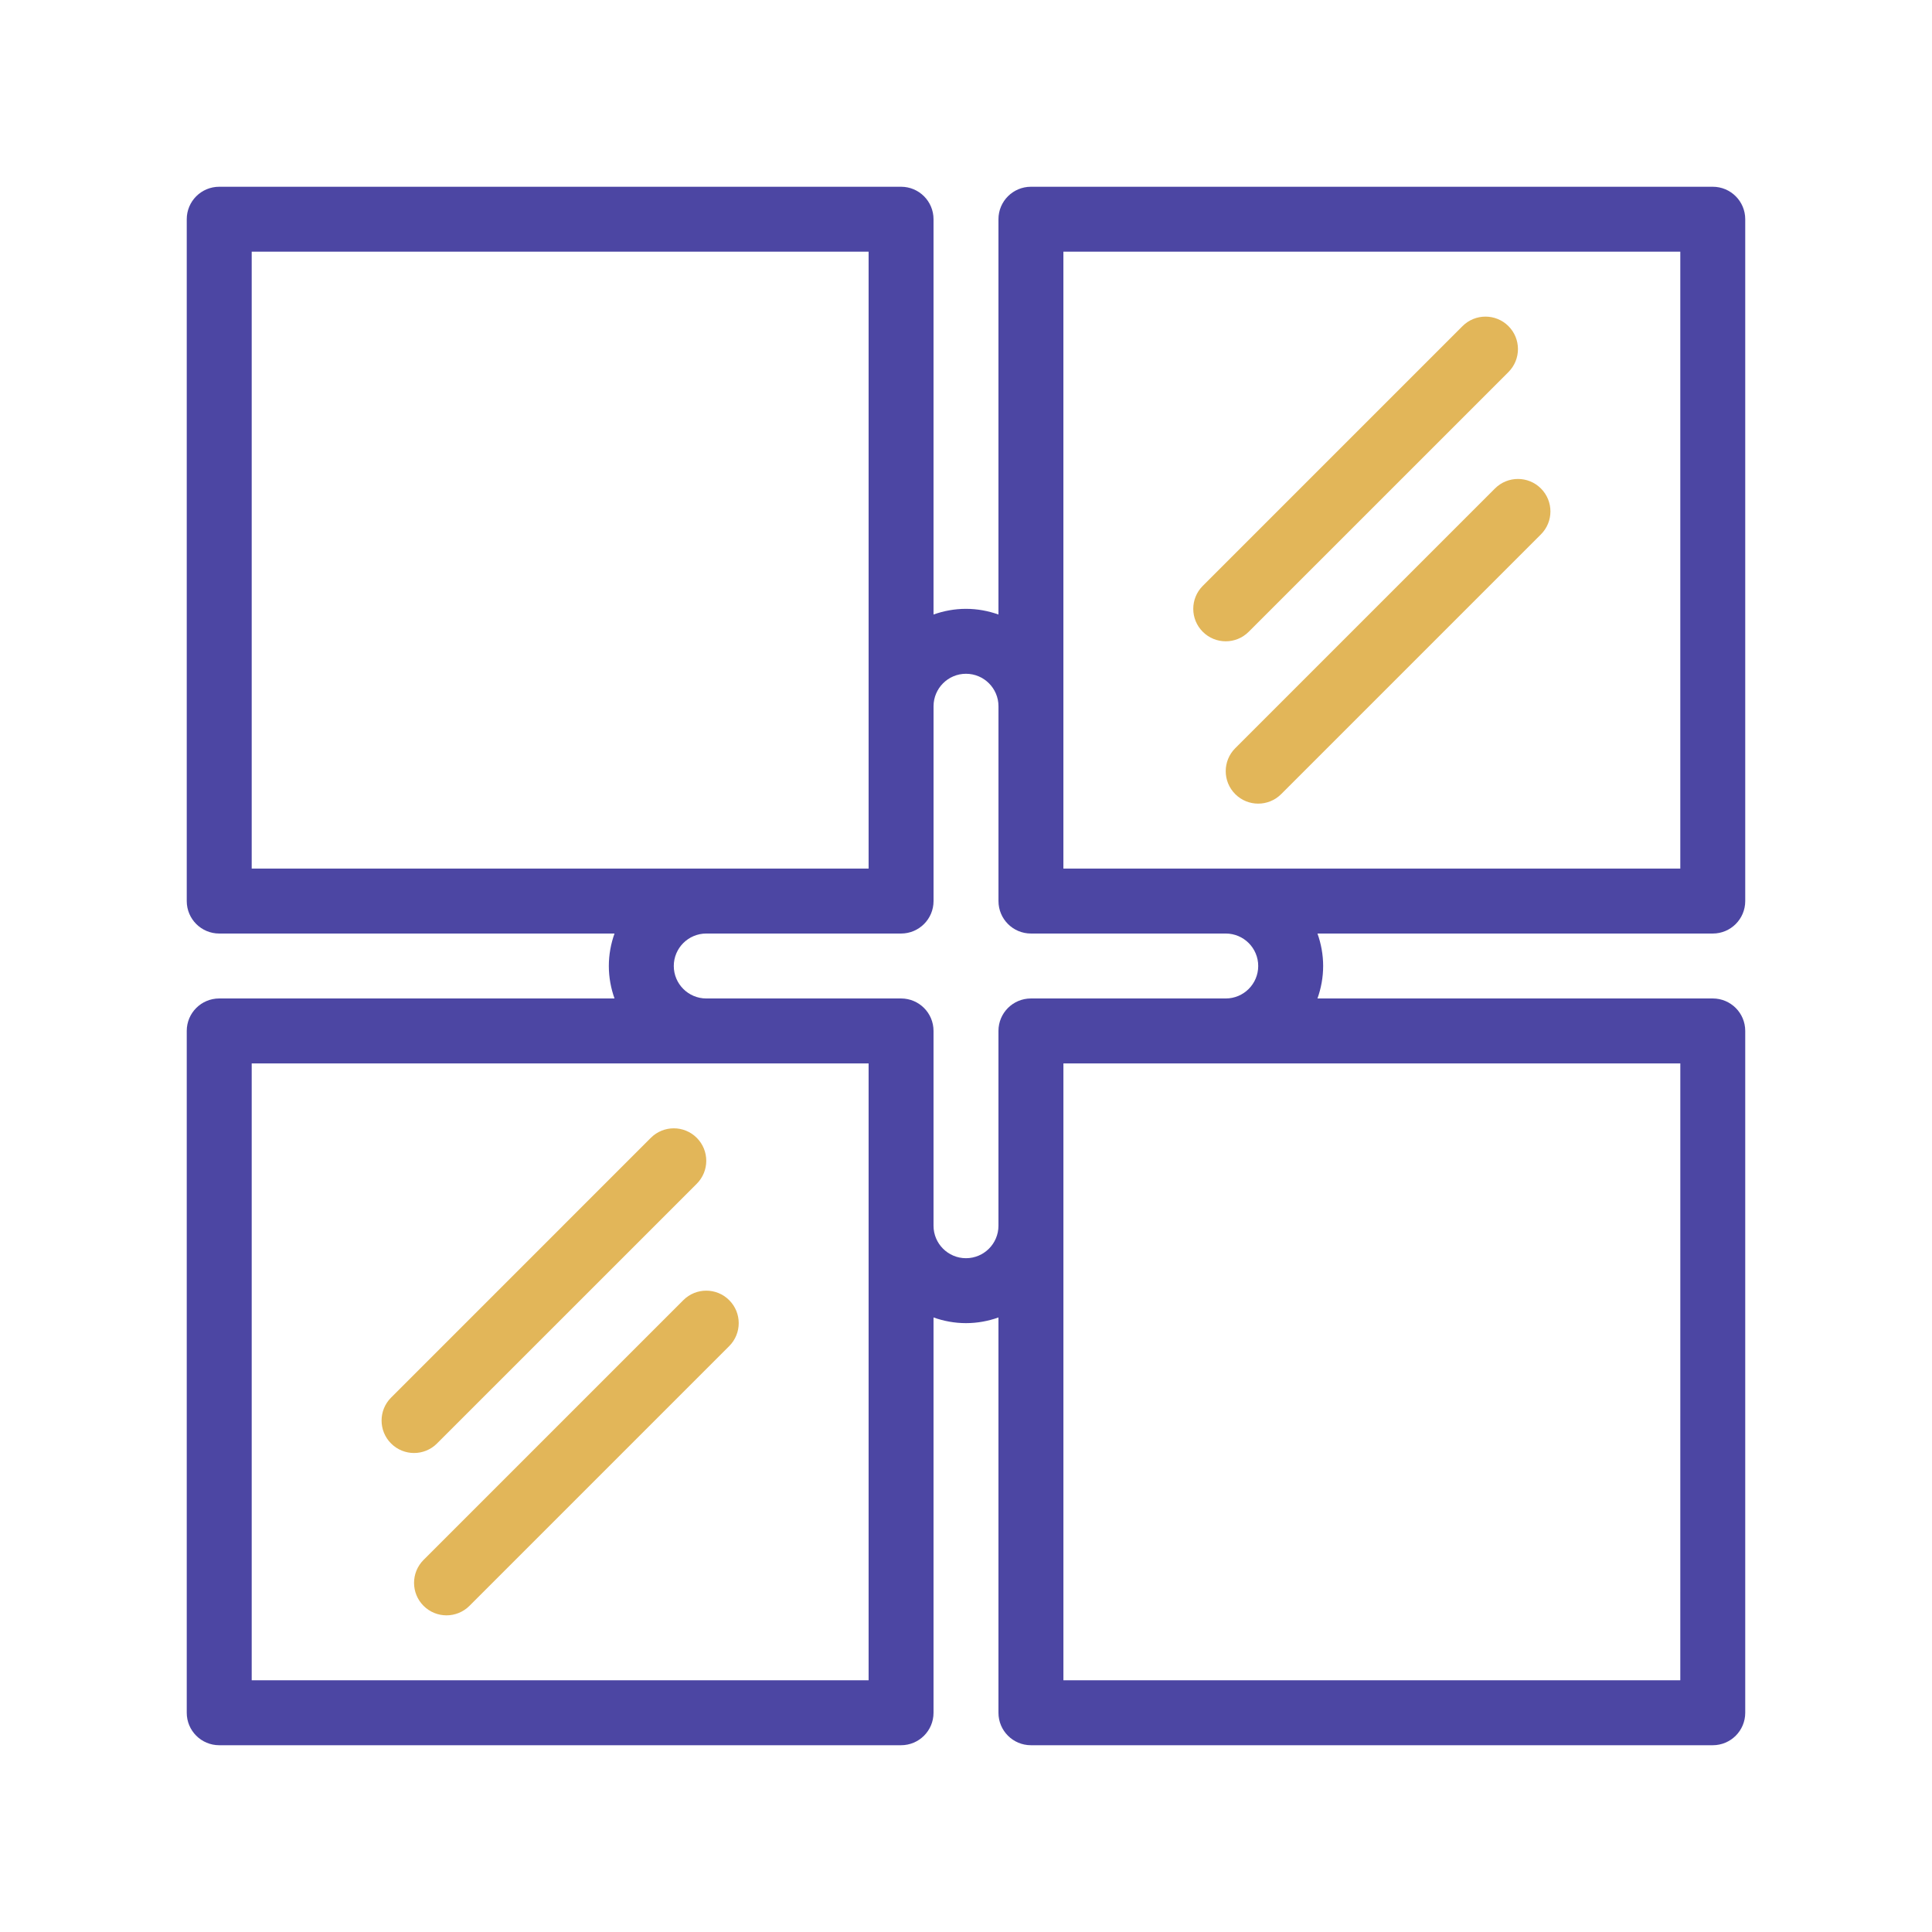
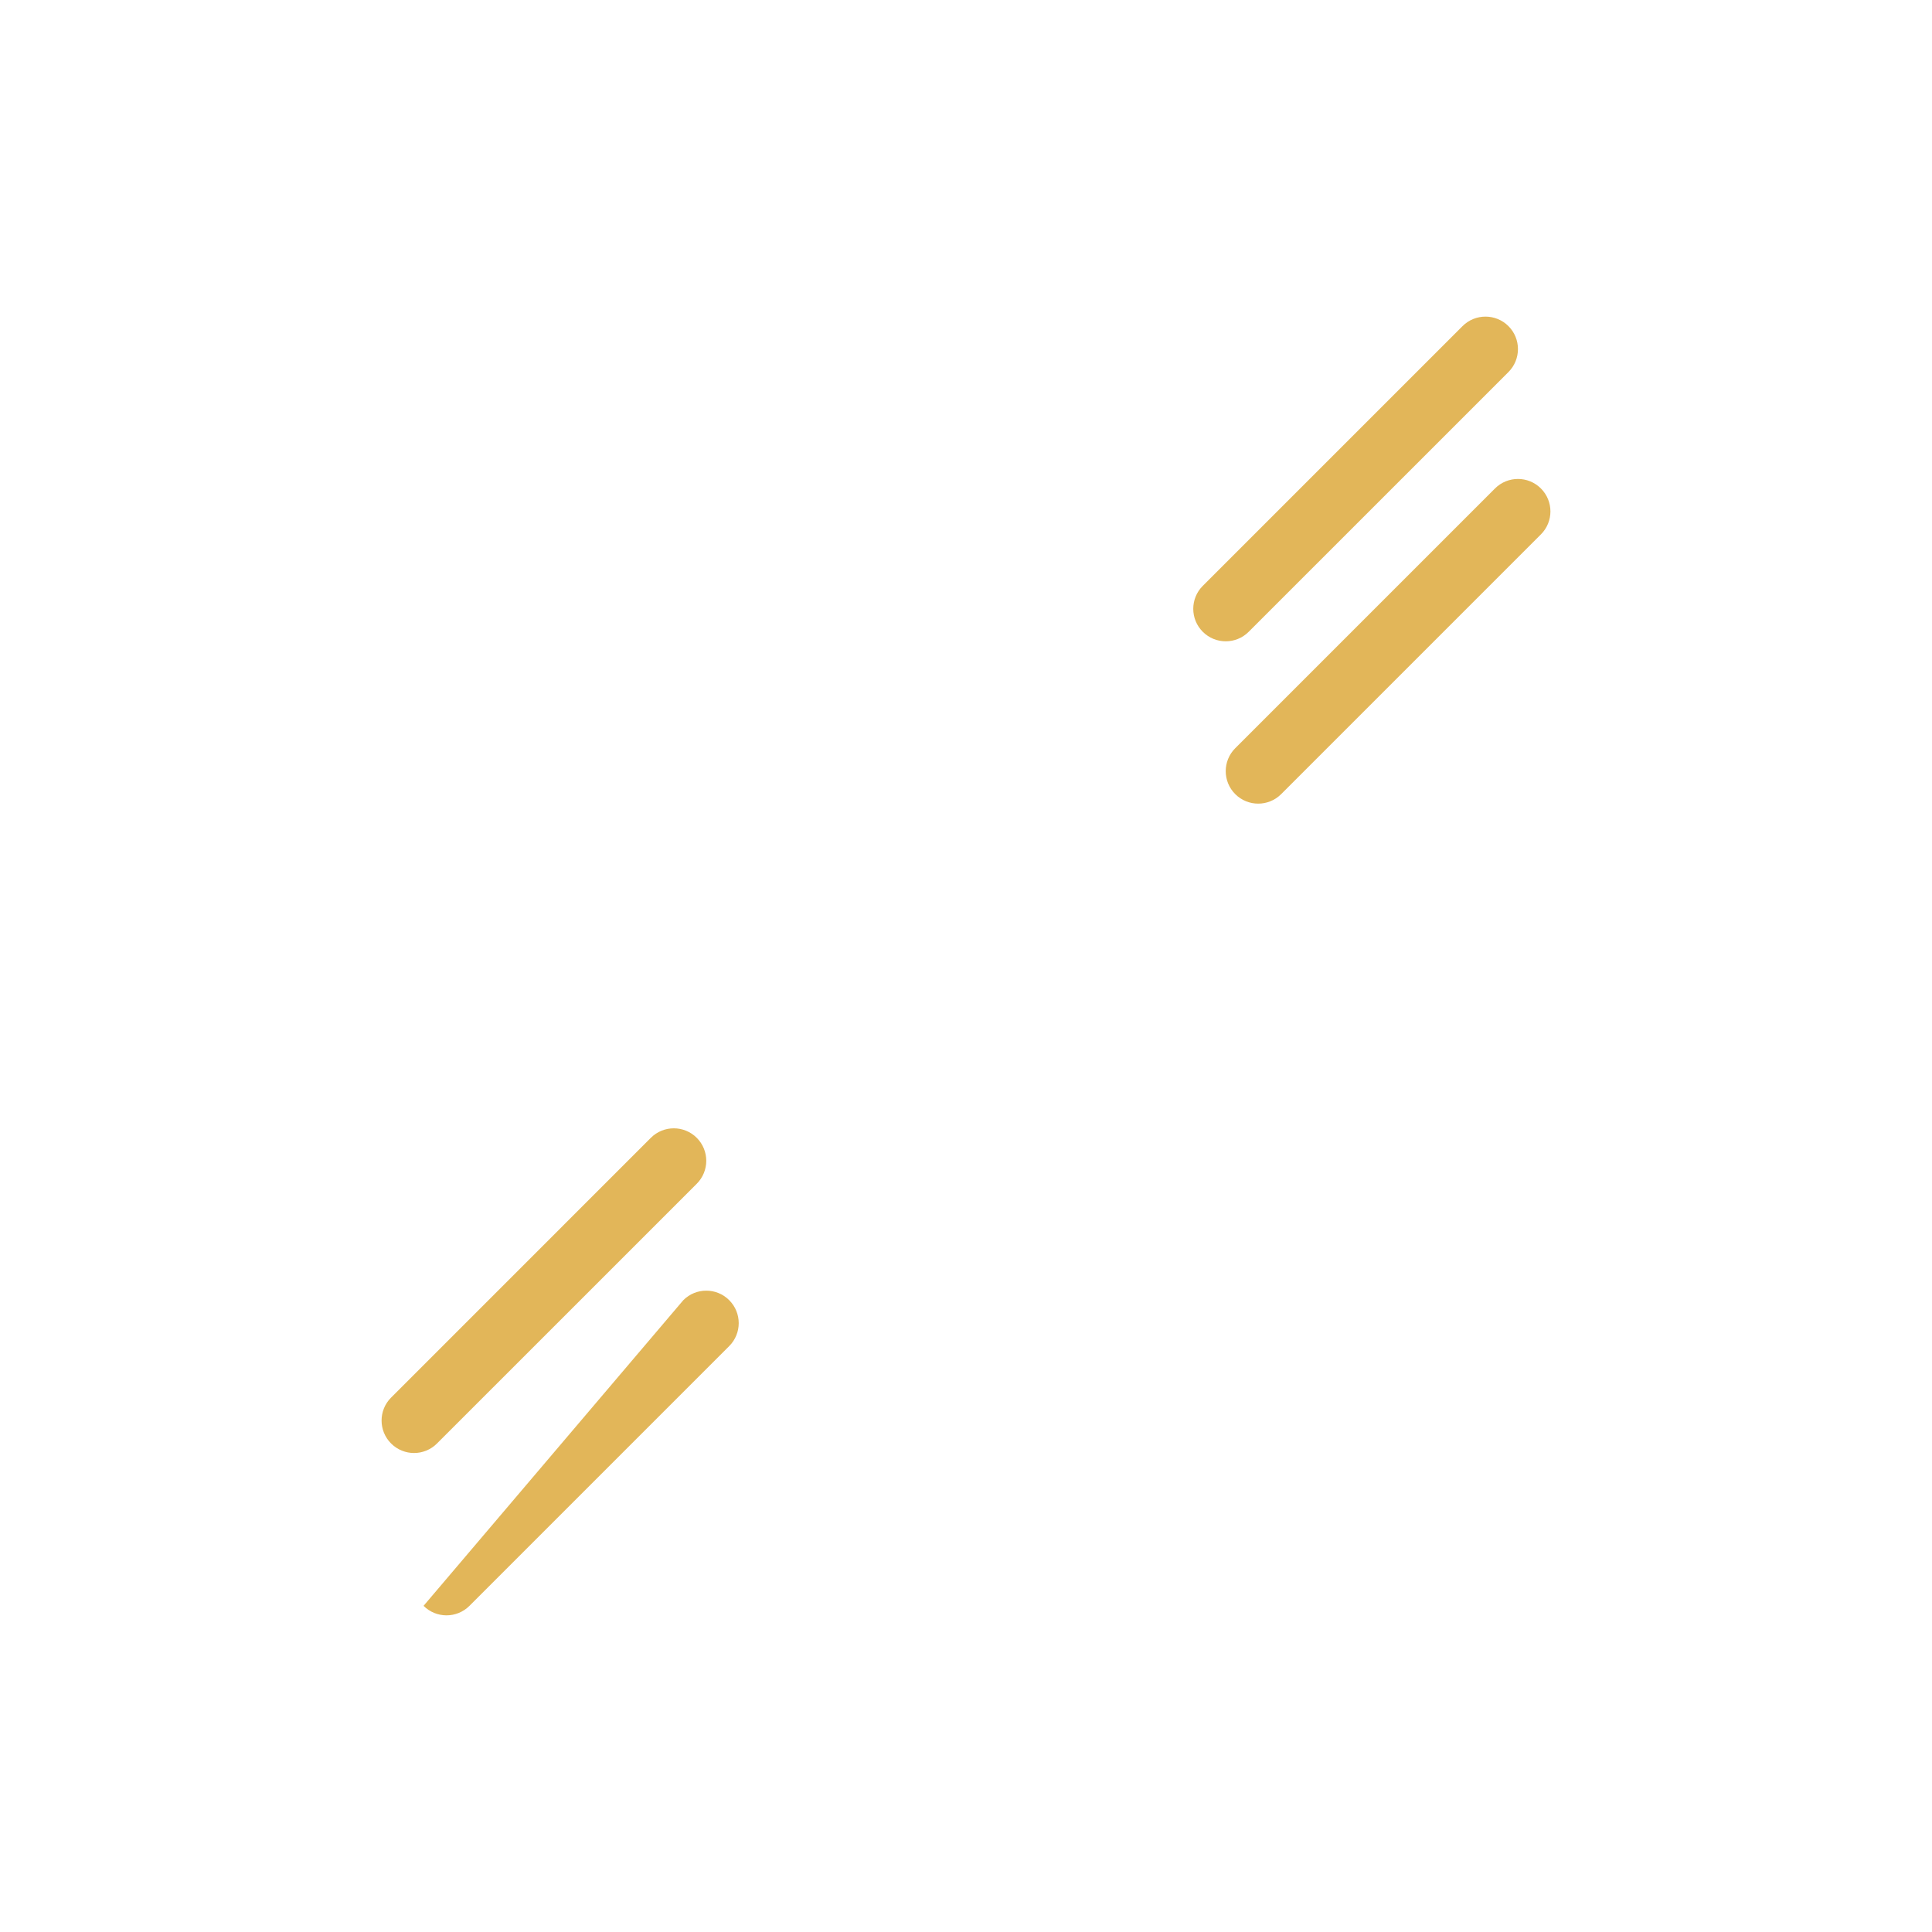
<svg xmlns="http://www.w3.org/2000/svg" width="512" height="512" viewBox="0 0 512 512" fill="none">
-   <path d="M462.505 238.789V58.094C462.505 53.342 458.655 49.492 453.899 49.492H273.209C268.452 49.492 264.602 53.342 264.602 58.094V162.854C261.909 161.897 259.016 161.349 255.995 161.349C252.974 161.349 250.087 161.897 247.394 162.854V58.094C247.394 53.342 243.543 49.492 238.787 49.492H58.097C53.34 49.492 49.49 53.342 49.49 58.094V238.789C49.49 243.545 53.34 247.396 58.097 247.396H162.852C161.895 250.089 161.347 252.981 161.347 255.997C161.347 259.018 161.895 261.906 162.852 264.604H58.097C53.34 264.604 49.49 268.449 49.49 273.205V453.901C49.49 458.657 53.34 462.502 58.097 462.502H238.787C243.543 462.502 247.394 458.657 247.394 453.901V349.14C250.087 350.098 252.98 350.645 255.995 350.645C259.016 350.645 261.909 350.098 264.602 349.14V453.901C264.602 458.657 268.452 462.502 273.209 462.502H453.899C458.655 462.502 462.505 458.657 462.505 453.901V273.205C462.505 268.449 458.655 264.604 453.899 264.604H349.143C350.101 261.906 350.649 259.018 350.649 255.997C350.649 252.976 350.101 250.089 349.143 247.396H453.904C458.66 247.396 462.505 243.545 462.505 238.789ZM333.44 255.997C333.44 260.743 329.585 264.604 324.839 264.604H273.209C268.452 264.604 264.602 268.449 264.602 273.205V324.836C264.602 329.582 260.741 333.437 255.995 333.437C251.249 333.437 247.394 329.577 247.394 324.836V273.205C247.394 268.449 243.543 264.604 238.787 264.604H187.167C182.421 264.604 178.56 260.743 178.56 255.997C178.56 251.251 182.421 247.396 187.167 247.396H238.792C243.548 247.396 247.399 243.545 247.399 238.789V187.164C247.399 182.418 251.254 178.557 256 178.557C260.747 178.557 264.607 182.418 264.607 187.164V238.789C264.607 243.545 268.457 247.396 273.214 247.396H324.839C329.585 247.396 333.44 251.251 333.44 255.997ZM445.297 445.294H281.815V324.836V281.812H324.839H445.302L445.297 445.294ZM66.704 281.812H187.167H230.19V324.836V445.294H66.704V281.812ZM66.704 66.701H230.19V187.164V230.182H187.167H66.704V66.701ZM324.834 230.182H281.81V187.164V66.701H445.297V230.182H324.834Z" fill="#4C46A3" />
-   <path d="M324.834 169.953C322.632 169.953 320.431 169.113 318.746 167.429C315.388 164.07 315.388 158.622 318.746 155.264L387.585 86.425C390.943 83.067 396.391 83.067 399.755 86.425C403.114 89.789 403.114 95.232 399.755 98.596L330.917 167.429C329.237 169.108 327.041 169.953 324.834 169.953ZM408.357 129.449C411.72 132.812 411.72 138.255 408.357 141.619L339.523 210.452C337.844 212.132 335.642 212.971 333.436 212.971C331.234 212.971 329.032 212.132 327.353 210.452C323.989 207.093 323.989 201.646 327.353 198.282L396.186 129.449C399.555 126.09 404.998 126.09 408.357 129.449ZM109.728 385.06C107.526 385.06 105.324 384.22 103.645 382.54C100.281 379.182 100.281 373.734 103.645 370.375L172.478 301.537C175.842 298.178 181.285 298.178 184.648 301.537C188.007 304.901 188.007 310.343 184.648 313.707L115.805 382.54C114.131 384.22 111.929 385.06 109.728 385.06ZM193.245 344.56C196.609 347.919 196.609 353.367 193.245 356.731L124.412 425.564C122.732 427.243 120.531 428.083 118.329 428.083C116.128 428.083 113.926 427.243 112.247 425.564C108.888 422.205 108.888 416.757 112.247 413.394L181.085 344.56C184.444 341.196 189.886 341.196 193.245 344.56Z" fill="#E2B659" />
+   <path d="M324.834 169.953C322.632 169.953 320.431 169.113 318.746 167.429C315.388 164.07 315.388 158.622 318.746 155.264L387.585 86.425C390.943 83.067 396.391 83.067 399.755 86.425C403.114 89.789 403.114 95.232 399.755 98.596L330.917 167.429C329.237 169.108 327.041 169.953 324.834 169.953ZM408.357 129.449C411.72 132.812 411.72 138.255 408.357 141.619L339.523 210.452C337.844 212.132 335.642 212.971 333.436 212.971C331.234 212.971 329.032 212.132 327.353 210.452C323.989 207.093 323.989 201.646 327.353 198.282L396.186 129.449C399.555 126.09 404.998 126.09 408.357 129.449ZM109.728 385.06C107.526 385.06 105.324 384.22 103.645 382.54C100.281 379.182 100.281 373.734 103.645 370.375L172.478 301.537C175.842 298.178 181.285 298.178 184.648 301.537C188.007 304.901 188.007 310.343 184.648 313.707L115.805 382.54C114.131 384.22 111.929 385.06 109.728 385.06ZM193.245 344.56C196.609 347.919 196.609 353.367 193.245 356.731L124.412 425.564C122.732 427.243 120.531 428.083 118.329 428.083C116.128 428.083 113.926 427.243 112.247 425.564L181.085 344.56C184.444 341.196 189.886 341.196 193.245 344.56Z" fill="#E2B659" />
</svg>